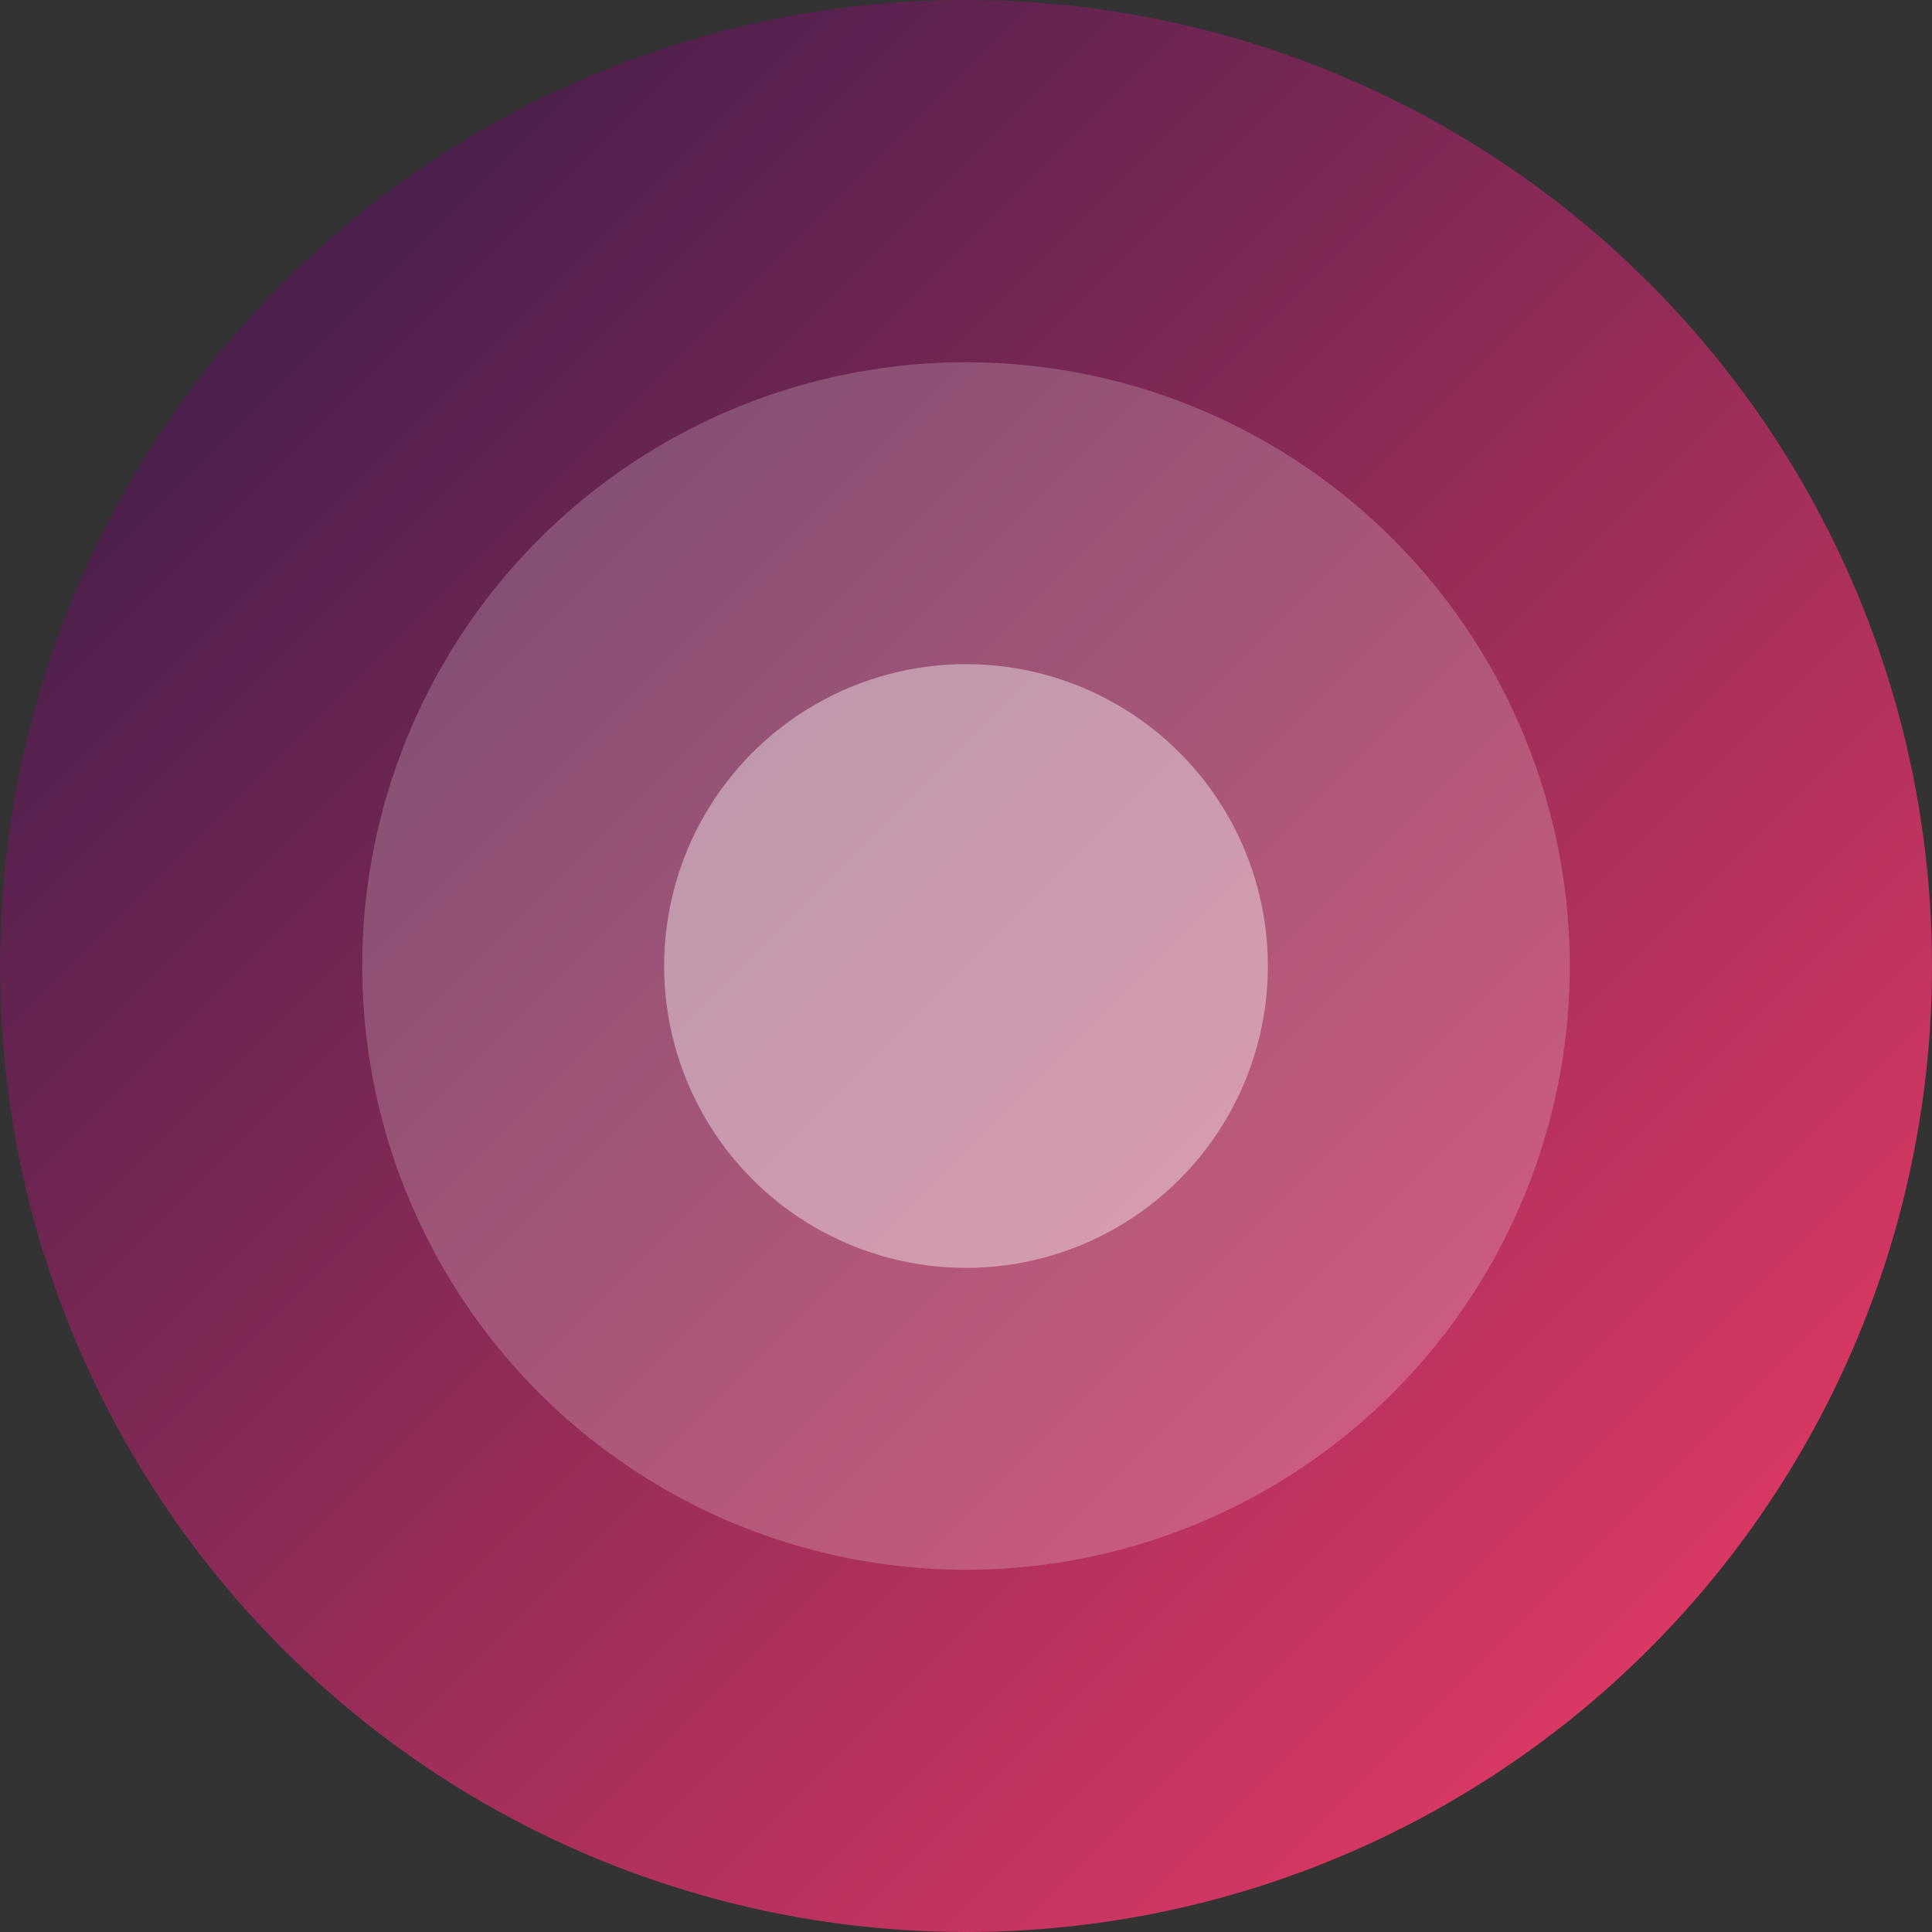
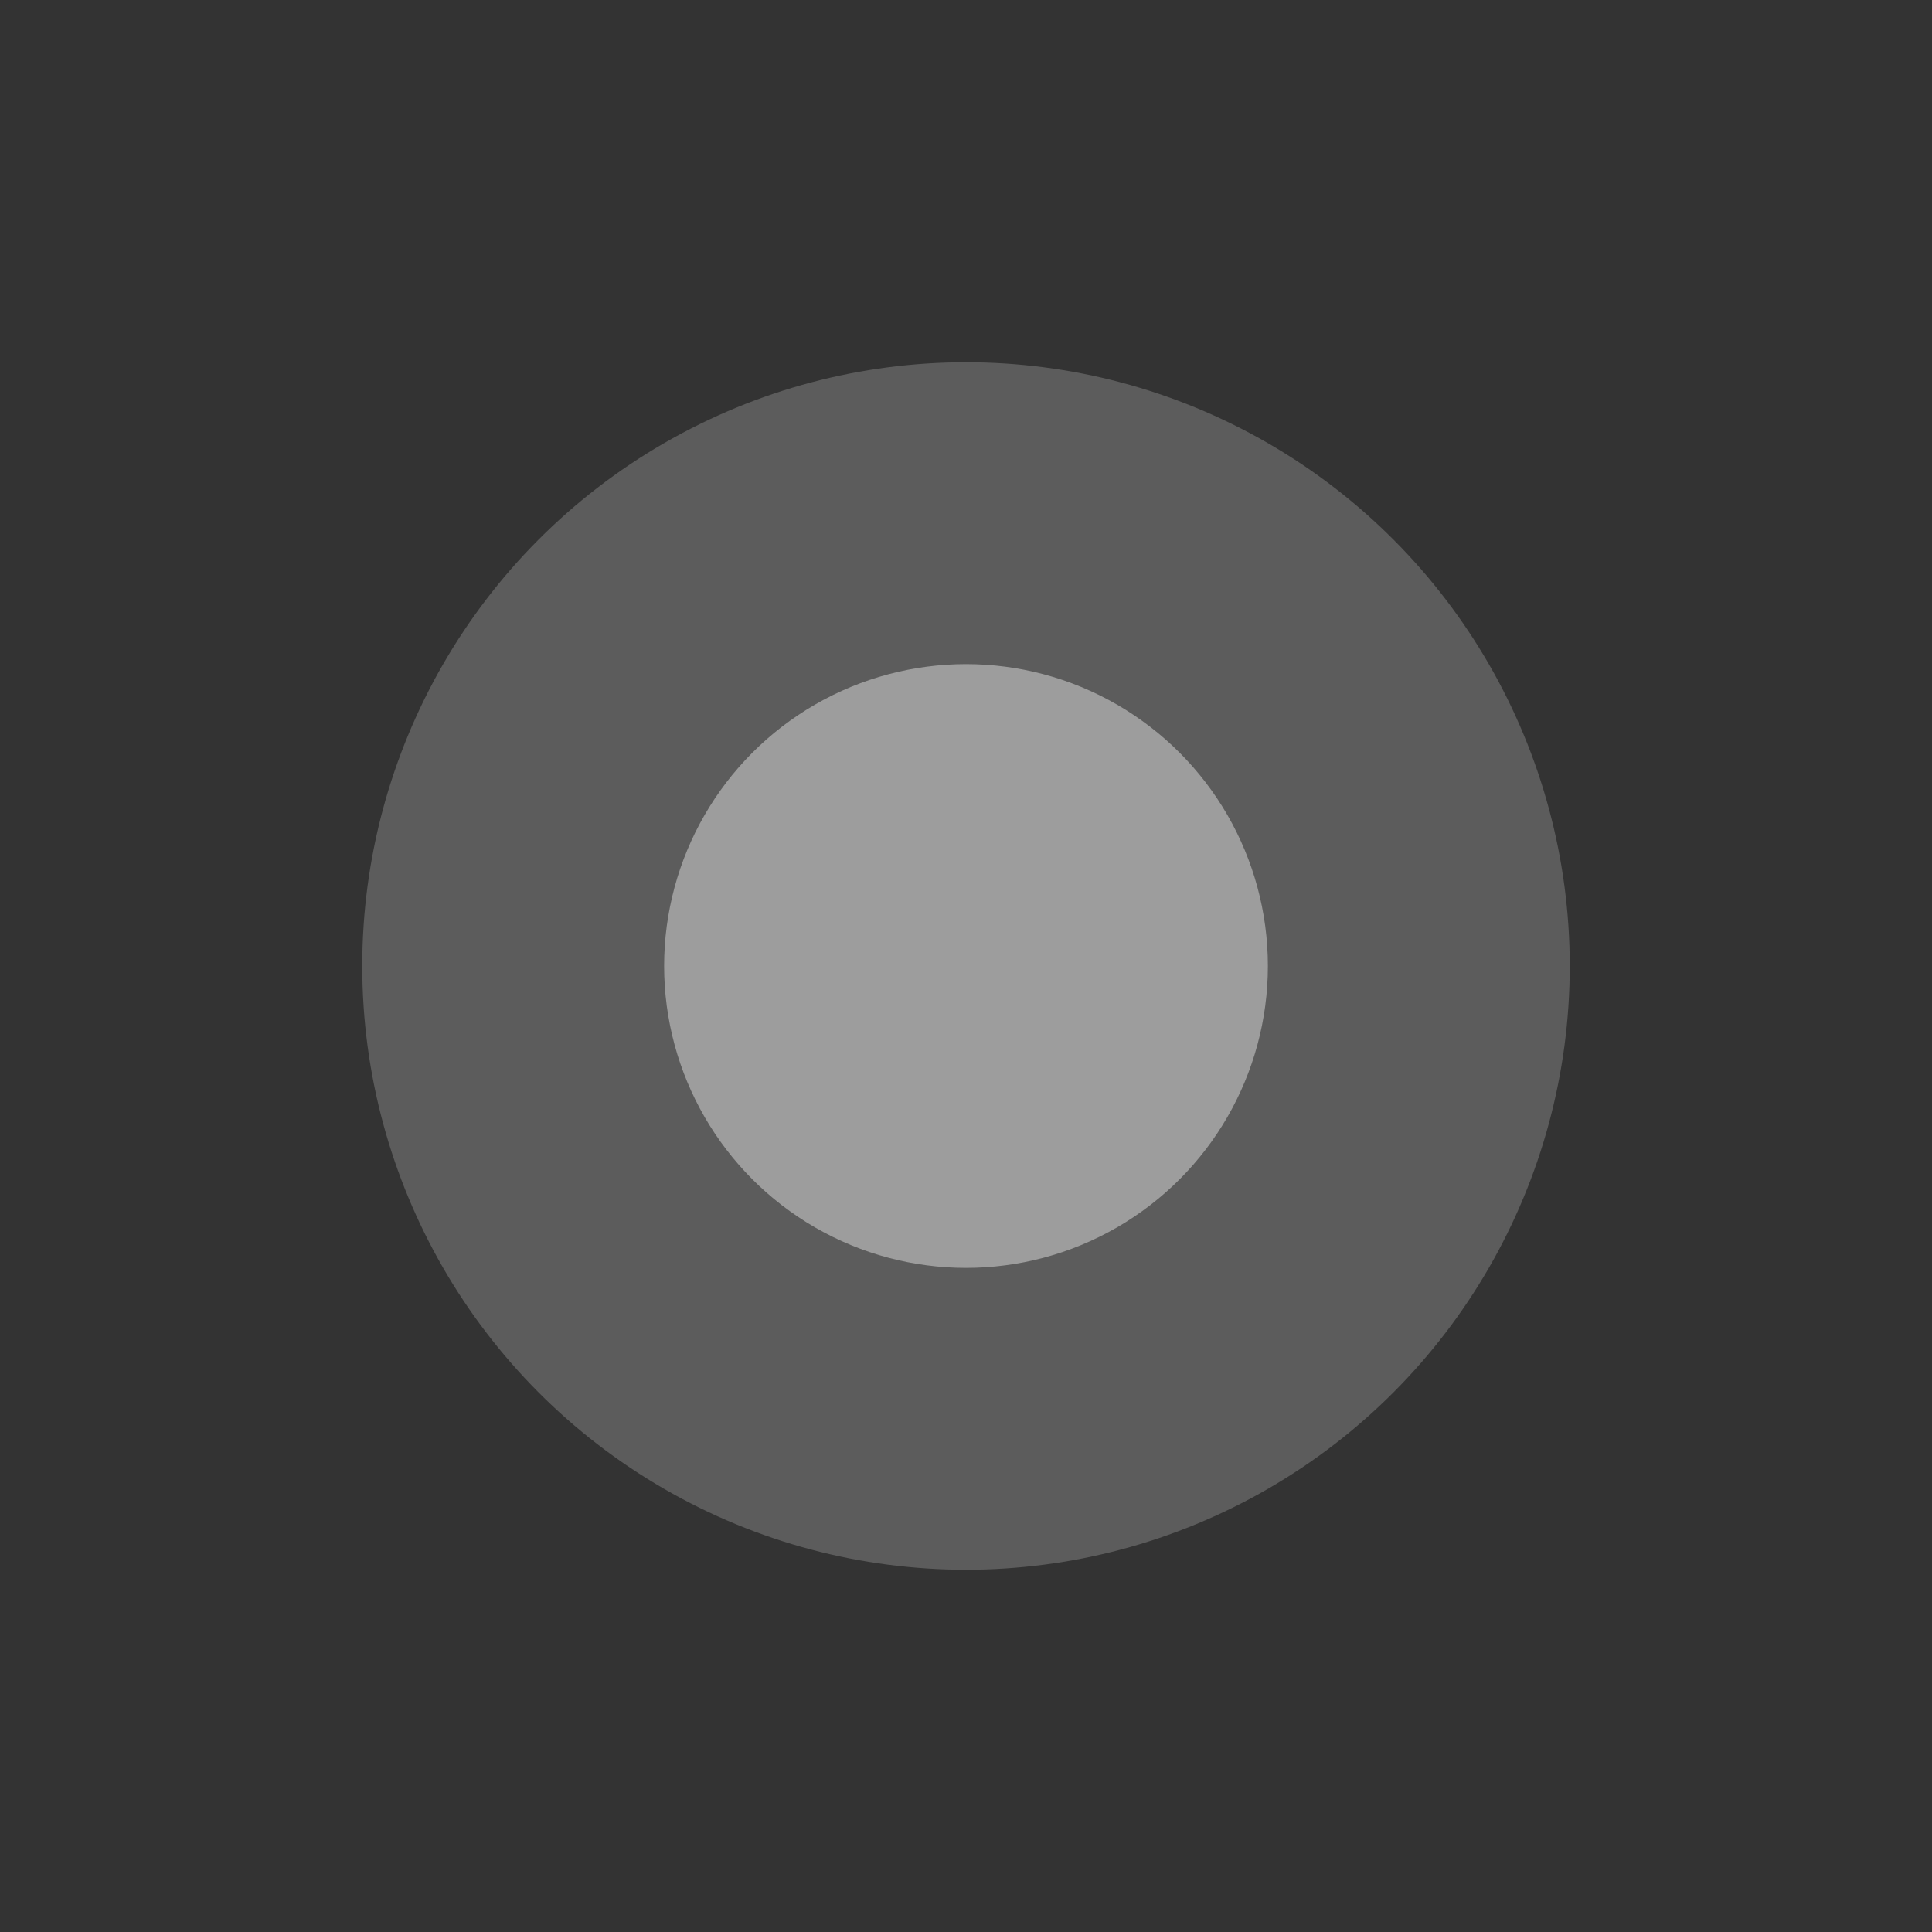
<svg xmlns="http://www.w3.org/2000/svg" width="32" height="32" viewBox="0 0 32 32" fill="none">
  <rect x="0" y="0" width="32" height="32" fill="#333333" stroke="none" />
-   <circle cx="16" cy="16" r="16" fill="url(#paint0_linear)" />
  <circle cx="16" cy="16" r="10" fill="white" fill-opacity="0.2" />
  <circle cx="16" cy="16" r="5" fill="white" fill-opacity="0.4" />
  <defs>
    <linearGradient id="paint0_linear" x1="0" y1="0" x2="32" y2="32" gradientUnits="userSpaceOnUse">
      <stop offset="0" stop-color="#2E1A47" />
      <stop offset="1" stop-color="#F63D68" />
    </linearGradient>
  </defs>
</svg>